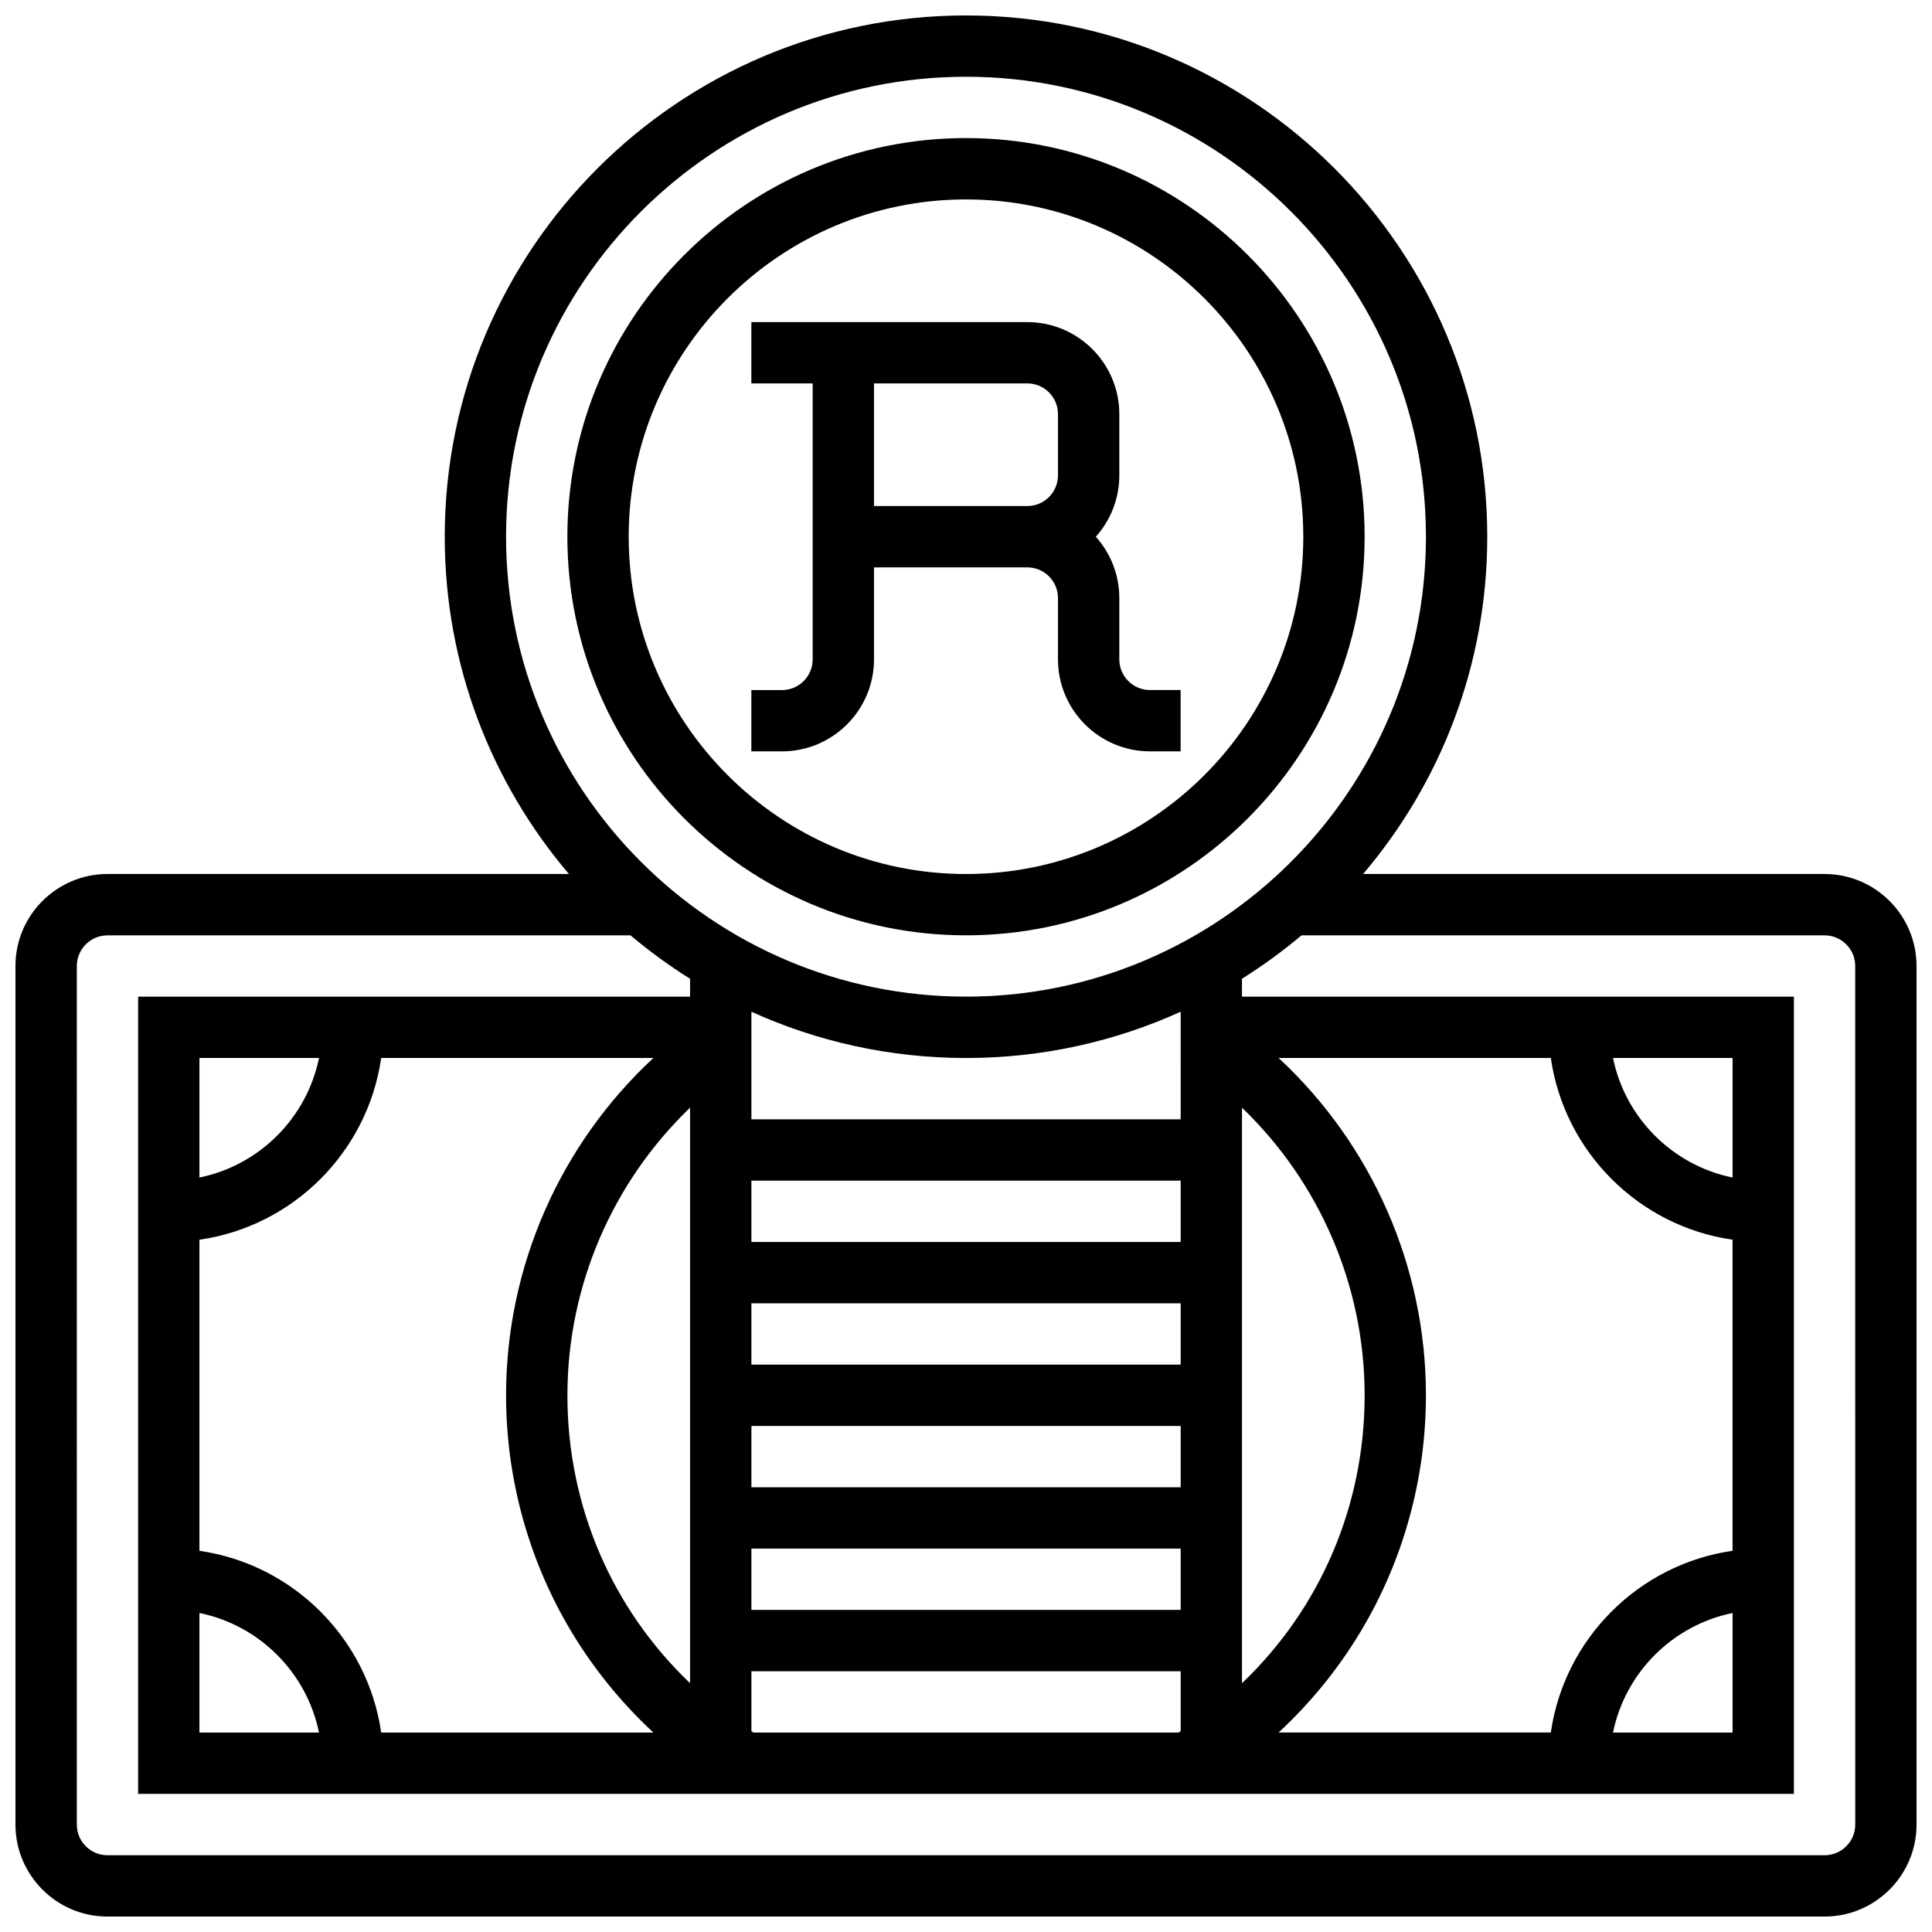
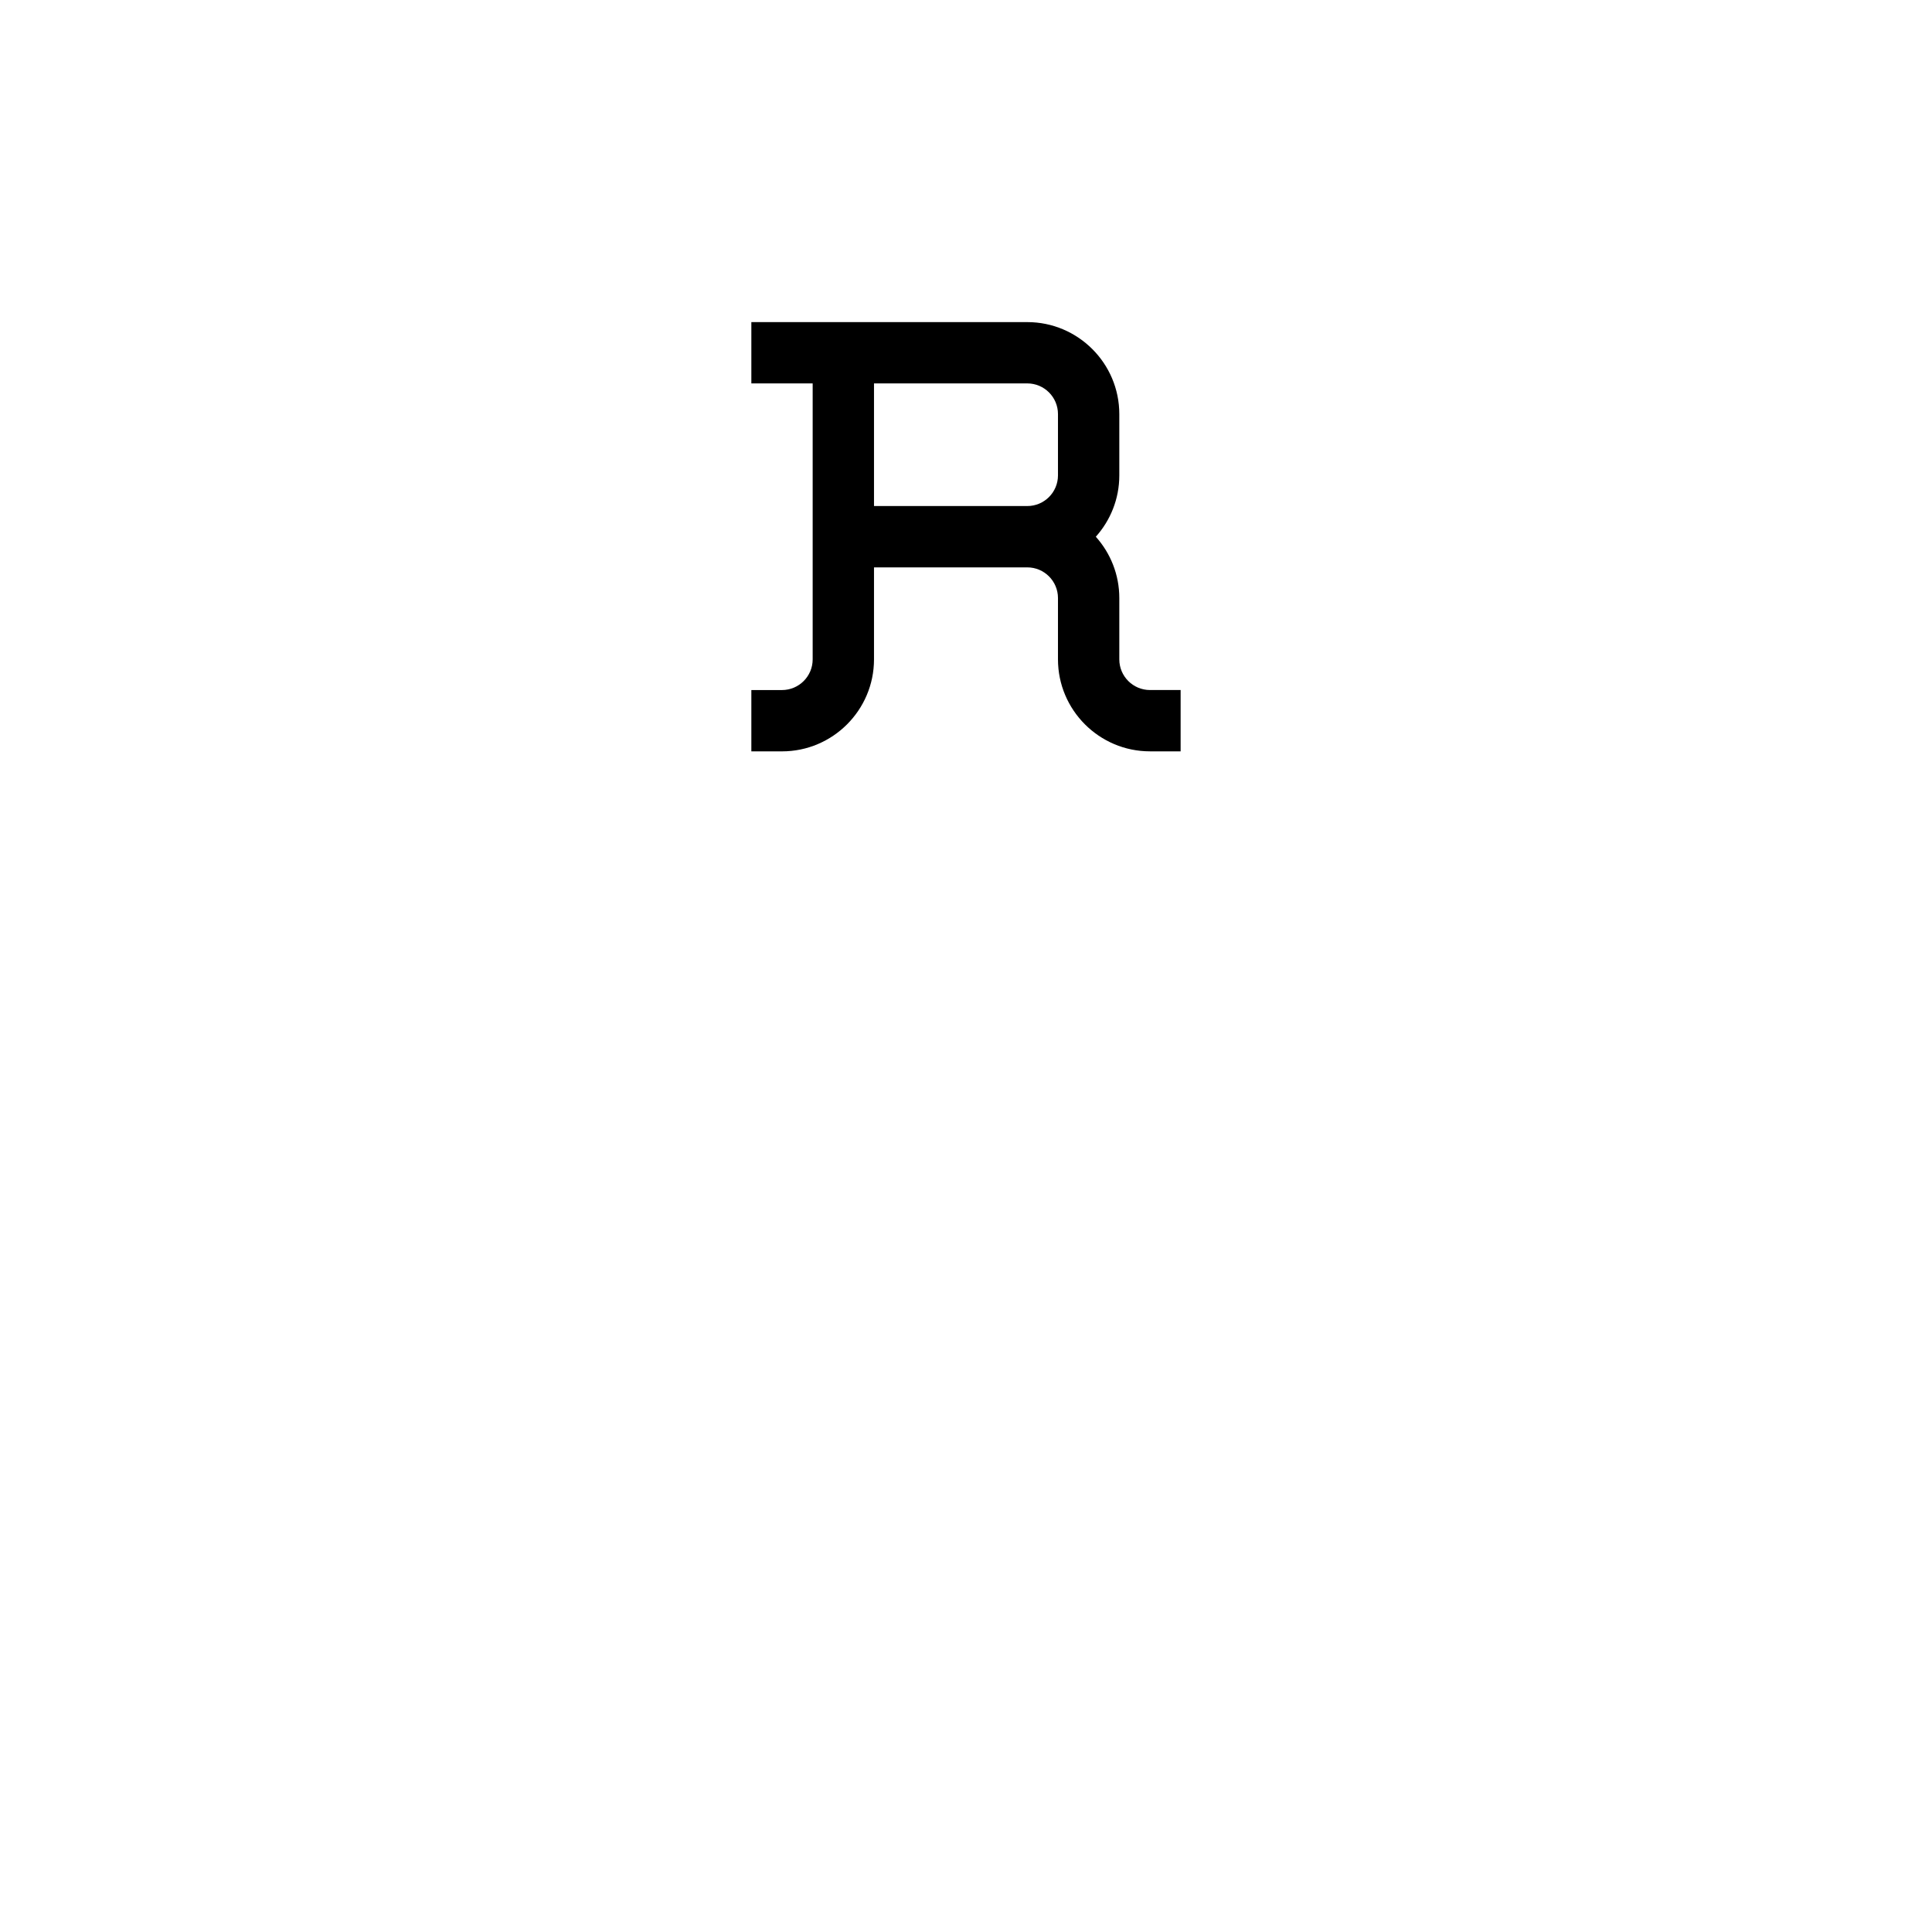
<svg xmlns="http://www.w3.org/2000/svg" width="800px" height="800px" version="1.1" viewBox="144 144 512 512">
  <defs>
    <clipPath id="a">
-       <path d="m148.09 148.09h503.81v503.81h-503.81z" />
-     </clipPath>
+       </clipPath>
  </defs>
  <path d="m375.62 318.74v-24.379h40.629c4.481 0 8.125 3.644 8.125 8.125v16.25c0 13.441 10.934 24.379 24.379 24.379h8.125v-16.25h-8.125c-4.481 0-8.125-3.644-8.125-8.125v-16.25c0-6.238-2.359-11.938-6.227-16.25 3.867-4.316 6.227-10.012 6.227-16.25v-16.25c0-13.441-10.934-24.379-24.379-24.379h-73.133v16.25h16.25v73.133c0 4.481-3.644 8.125-8.125 8.125h-8.125v16.25h8.125c13.441 0 24.379-10.938 24.379-24.379zm40.629-73.133c4.481 0 8.125 3.644 8.125 8.125v16.25c0 4.481-3.644 8.125-8.125 8.125h-40.629v-32.5z" />
-   <path d="m400 391.87c58.25 0 105.64-47.387 105.64-105.64s-47.391-105.64-105.64-105.64c-58.25 0-105.64 47.387-105.64 105.64s47.391 105.64 105.64 105.64zm0-195.02c49.285 0 89.387 40.098 89.387 89.387 0 49.285-40.098 89.387-89.387 89.387-49.285 0-89.387-40.098-89.387-89.387 0-49.285 40.098-89.387 89.387-89.387z" />
  <g clip-path="url(#a)">
-     <path d="m627.53 375.62h-122.3c20.512-24.109 32.91-55.324 32.91-89.387 0-76.172-61.969-138.14-138.14-138.14s-138.14 61.969-138.14 138.14c0 34.059 12.398 65.273 32.906 89.387h-122.29c-13.441 0-24.379 10.934-24.379 24.379v227.53c0 13.441 10.934 24.379 24.379 24.379h455.05c13.441 0 24.379-10.938 24.379-24.379l-0.004-227.53c0-13.445-10.934-24.379-24.375-24.379zm-227.53-211.28c67.211 0 121.89 54.68 121.89 121.89s-54.68 121.89-121.89 121.89-121.89-54.68-121.89-121.89 54.68-121.89 121.89-121.89zm203.15 291.72c-15.895-3.238-28.445-15.789-31.688-31.688h31.688zm-48.168-31.688c3.574 24.871 23.293 44.59 48.164 48.164v82.438c-24.871 3.574-44.59 23.293-48.164 48.164h-72.145c8.945-8.297 16.66-17.906 22.781-28.512 10.645-18.422 16.27-39.473 16.27-60.867 0-34.133-14.352-66.473-39.043-89.387zm48.168 147.09v31.688h-31.688c3.238-15.898 15.789-28.445 31.688-31.688zm-406.3 0c15.895 3.238 28.445 15.789 31.688 31.688h-31.688zm48.168 31.688c-3.574-24.875-23.293-44.594-48.168-48.168v-82.438c24.875-3.574 44.594-23.293 48.168-48.168h72.137c-24.691 22.914-39.043 55.254-39.043 89.387 0 21.395 5.625 42.445 16.266 60.875 6.125 10.605 13.836 20.215 22.781 28.512zm-48.168-147.09v-31.688h31.688c-3.238 15.898-15.789 28.449-31.688 31.688zm276.29 134v-152.51c20.582 19.777 32.504 47.254 32.504 76.215 0 29.402-11.848 56.617-32.504 76.297zm-178.77-76.297c0-28.961 11.922-56.438 32.504-76.215v152.51c-20.656-19.68-32.504-46.895-32.504-76.297zm162.52 24.379h-113.76v-16.25h113.76zm0-32.504h-113.76v-16.25h113.76zm-113.76 48.754h113.76v16.25l-113.76 0.004zm113.76-81.258h-113.76v-16.25h113.76zm-113.18 130.02c-0.191-0.121-0.387-0.238-0.578-0.363v-15.891h113.76v15.891c-0.191 0.121-0.387 0.242-0.578 0.363zm113.18-162.52h-113.76v-28.512c17.355 7.871 36.613 12.258 56.883 12.258 20.266 0 39.527-4.387 56.883-12.262zm178.77 186.9c0 4.481-3.644 8.125-8.125 8.125h-455.05c-4.481 0-8.125-3.644-8.125-8.125l-0.004-227.53c0-4.481 3.644-8.125 8.125-8.125h138.62c4.973 4.191 10.242 8.039 15.773 11.504v4.746h-146.27v211.27h438.8v-211.27h-146.27v-4.75c5.531-3.465 10.801-7.312 15.773-11.504h138.62c4.481 0 8.125 3.644 8.125 8.125z" />
-   </g>
+     </g>
</svg>